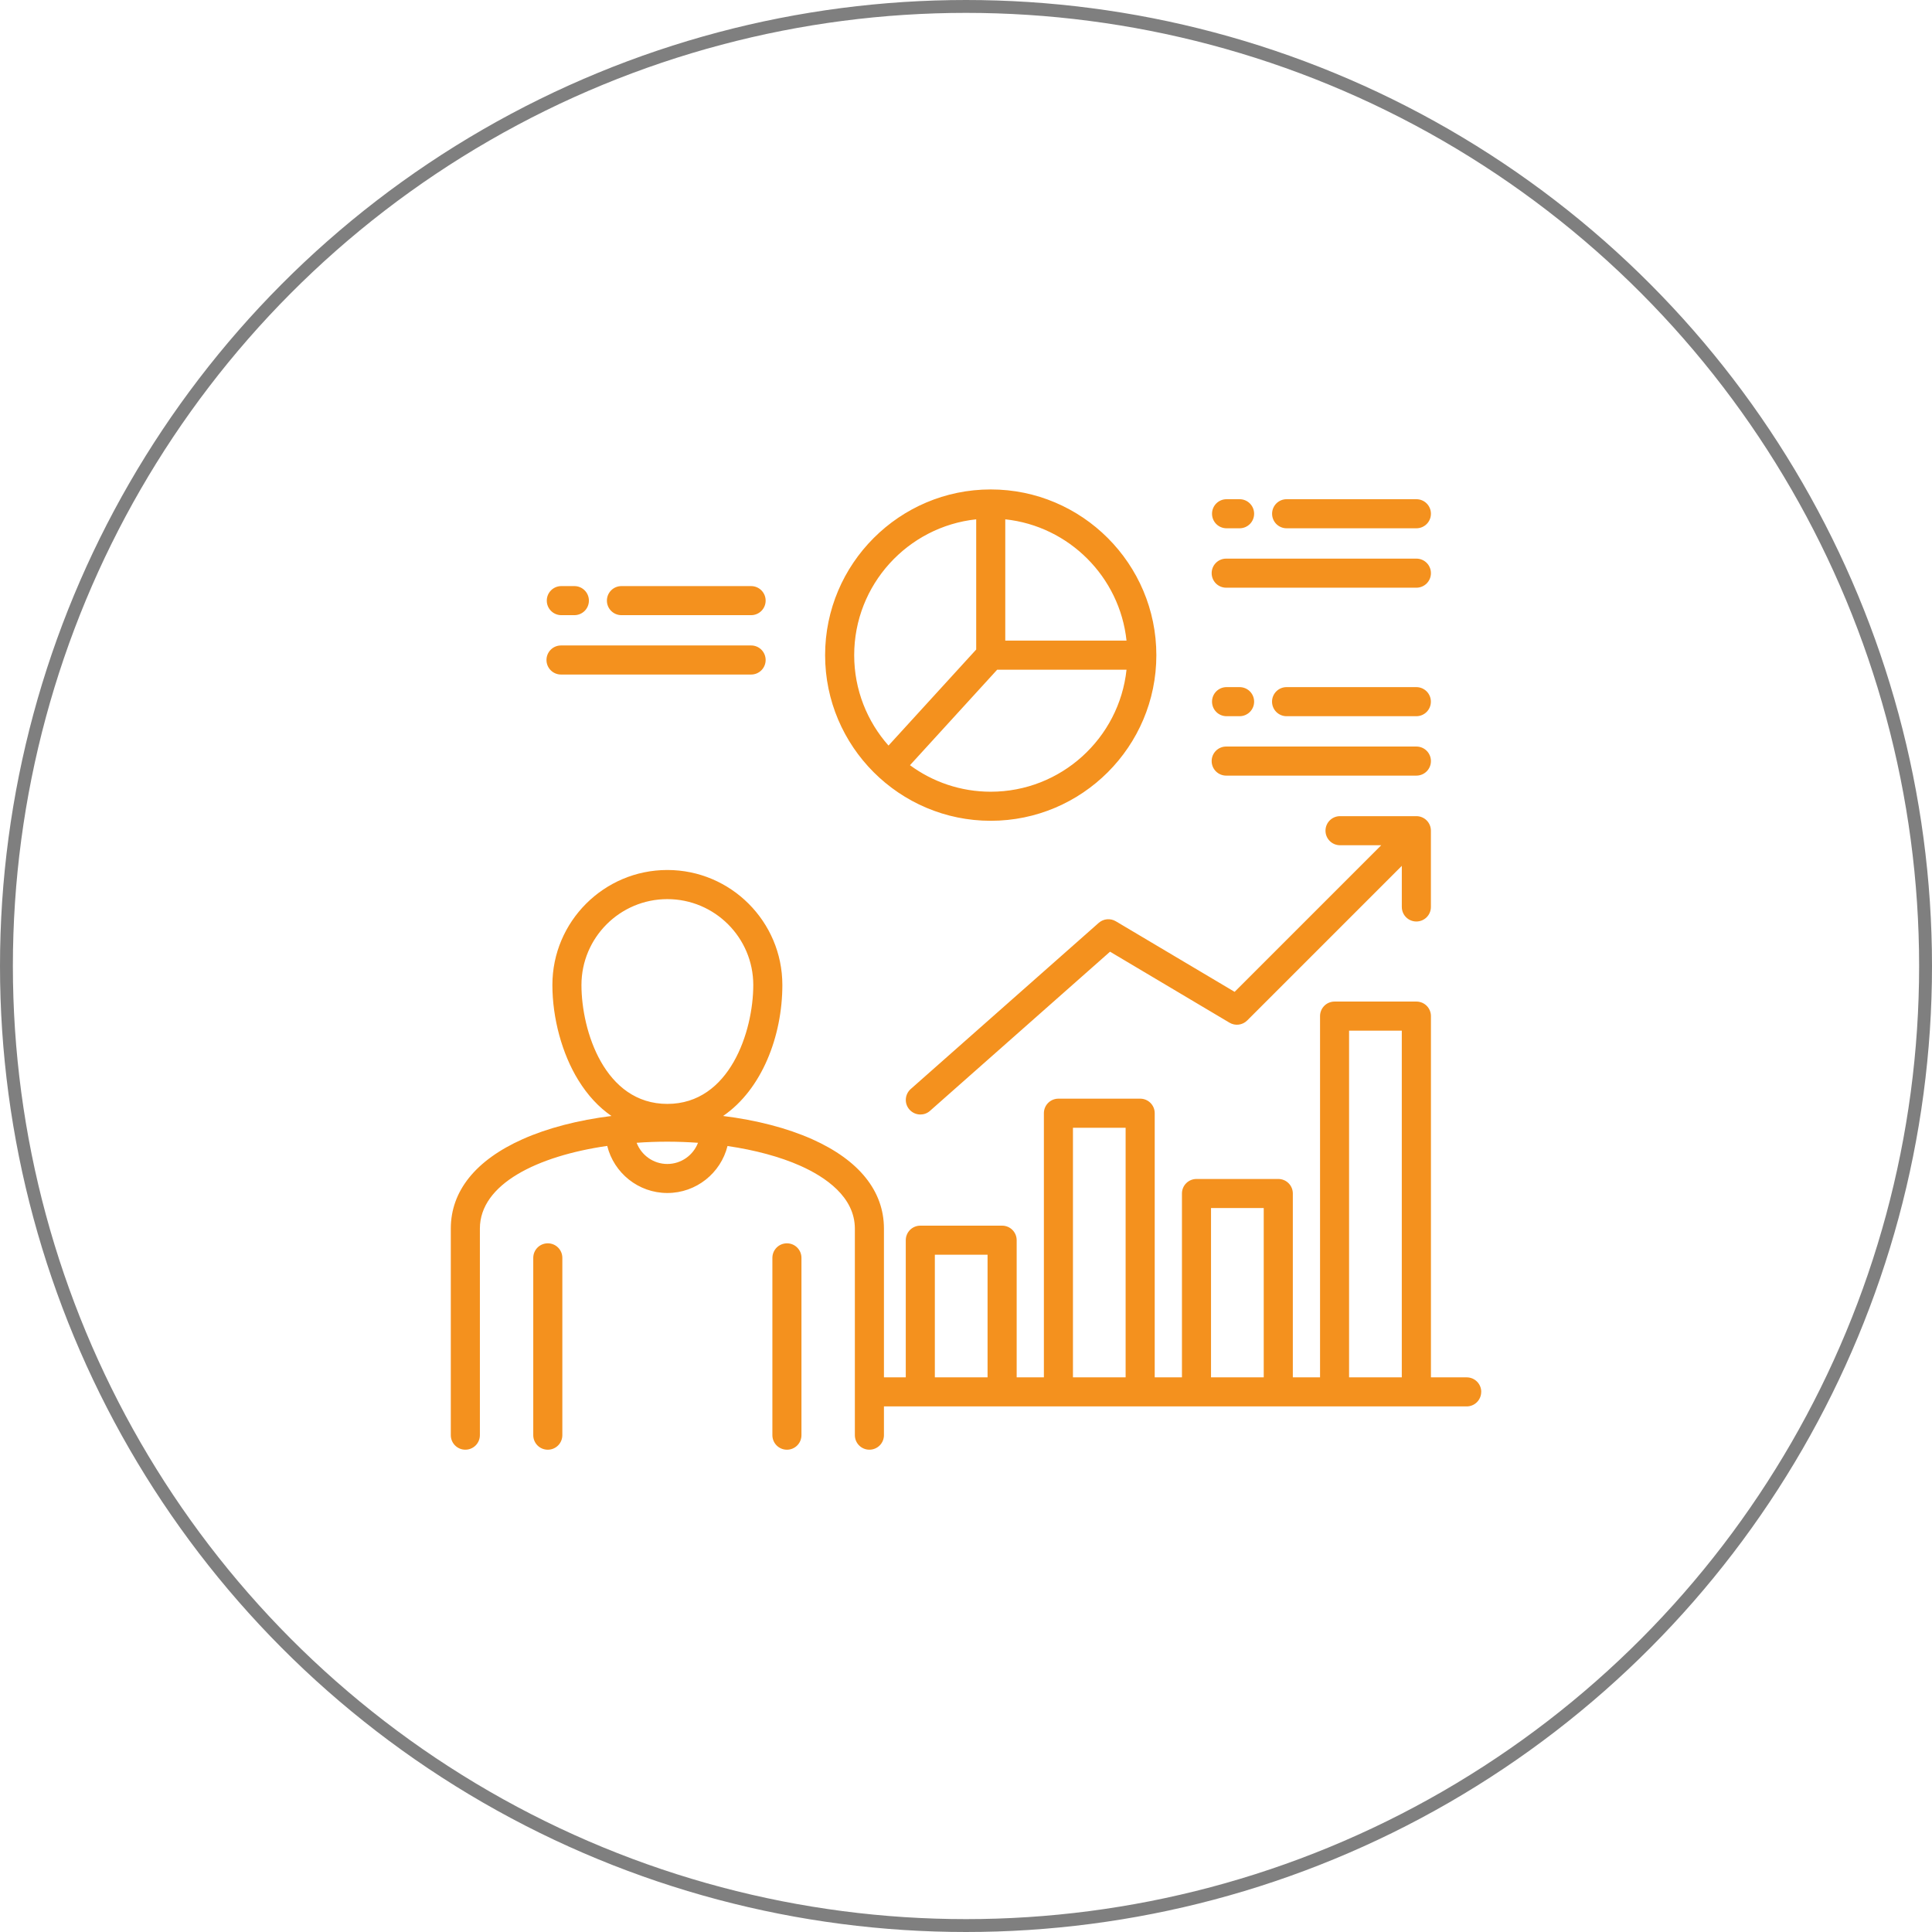
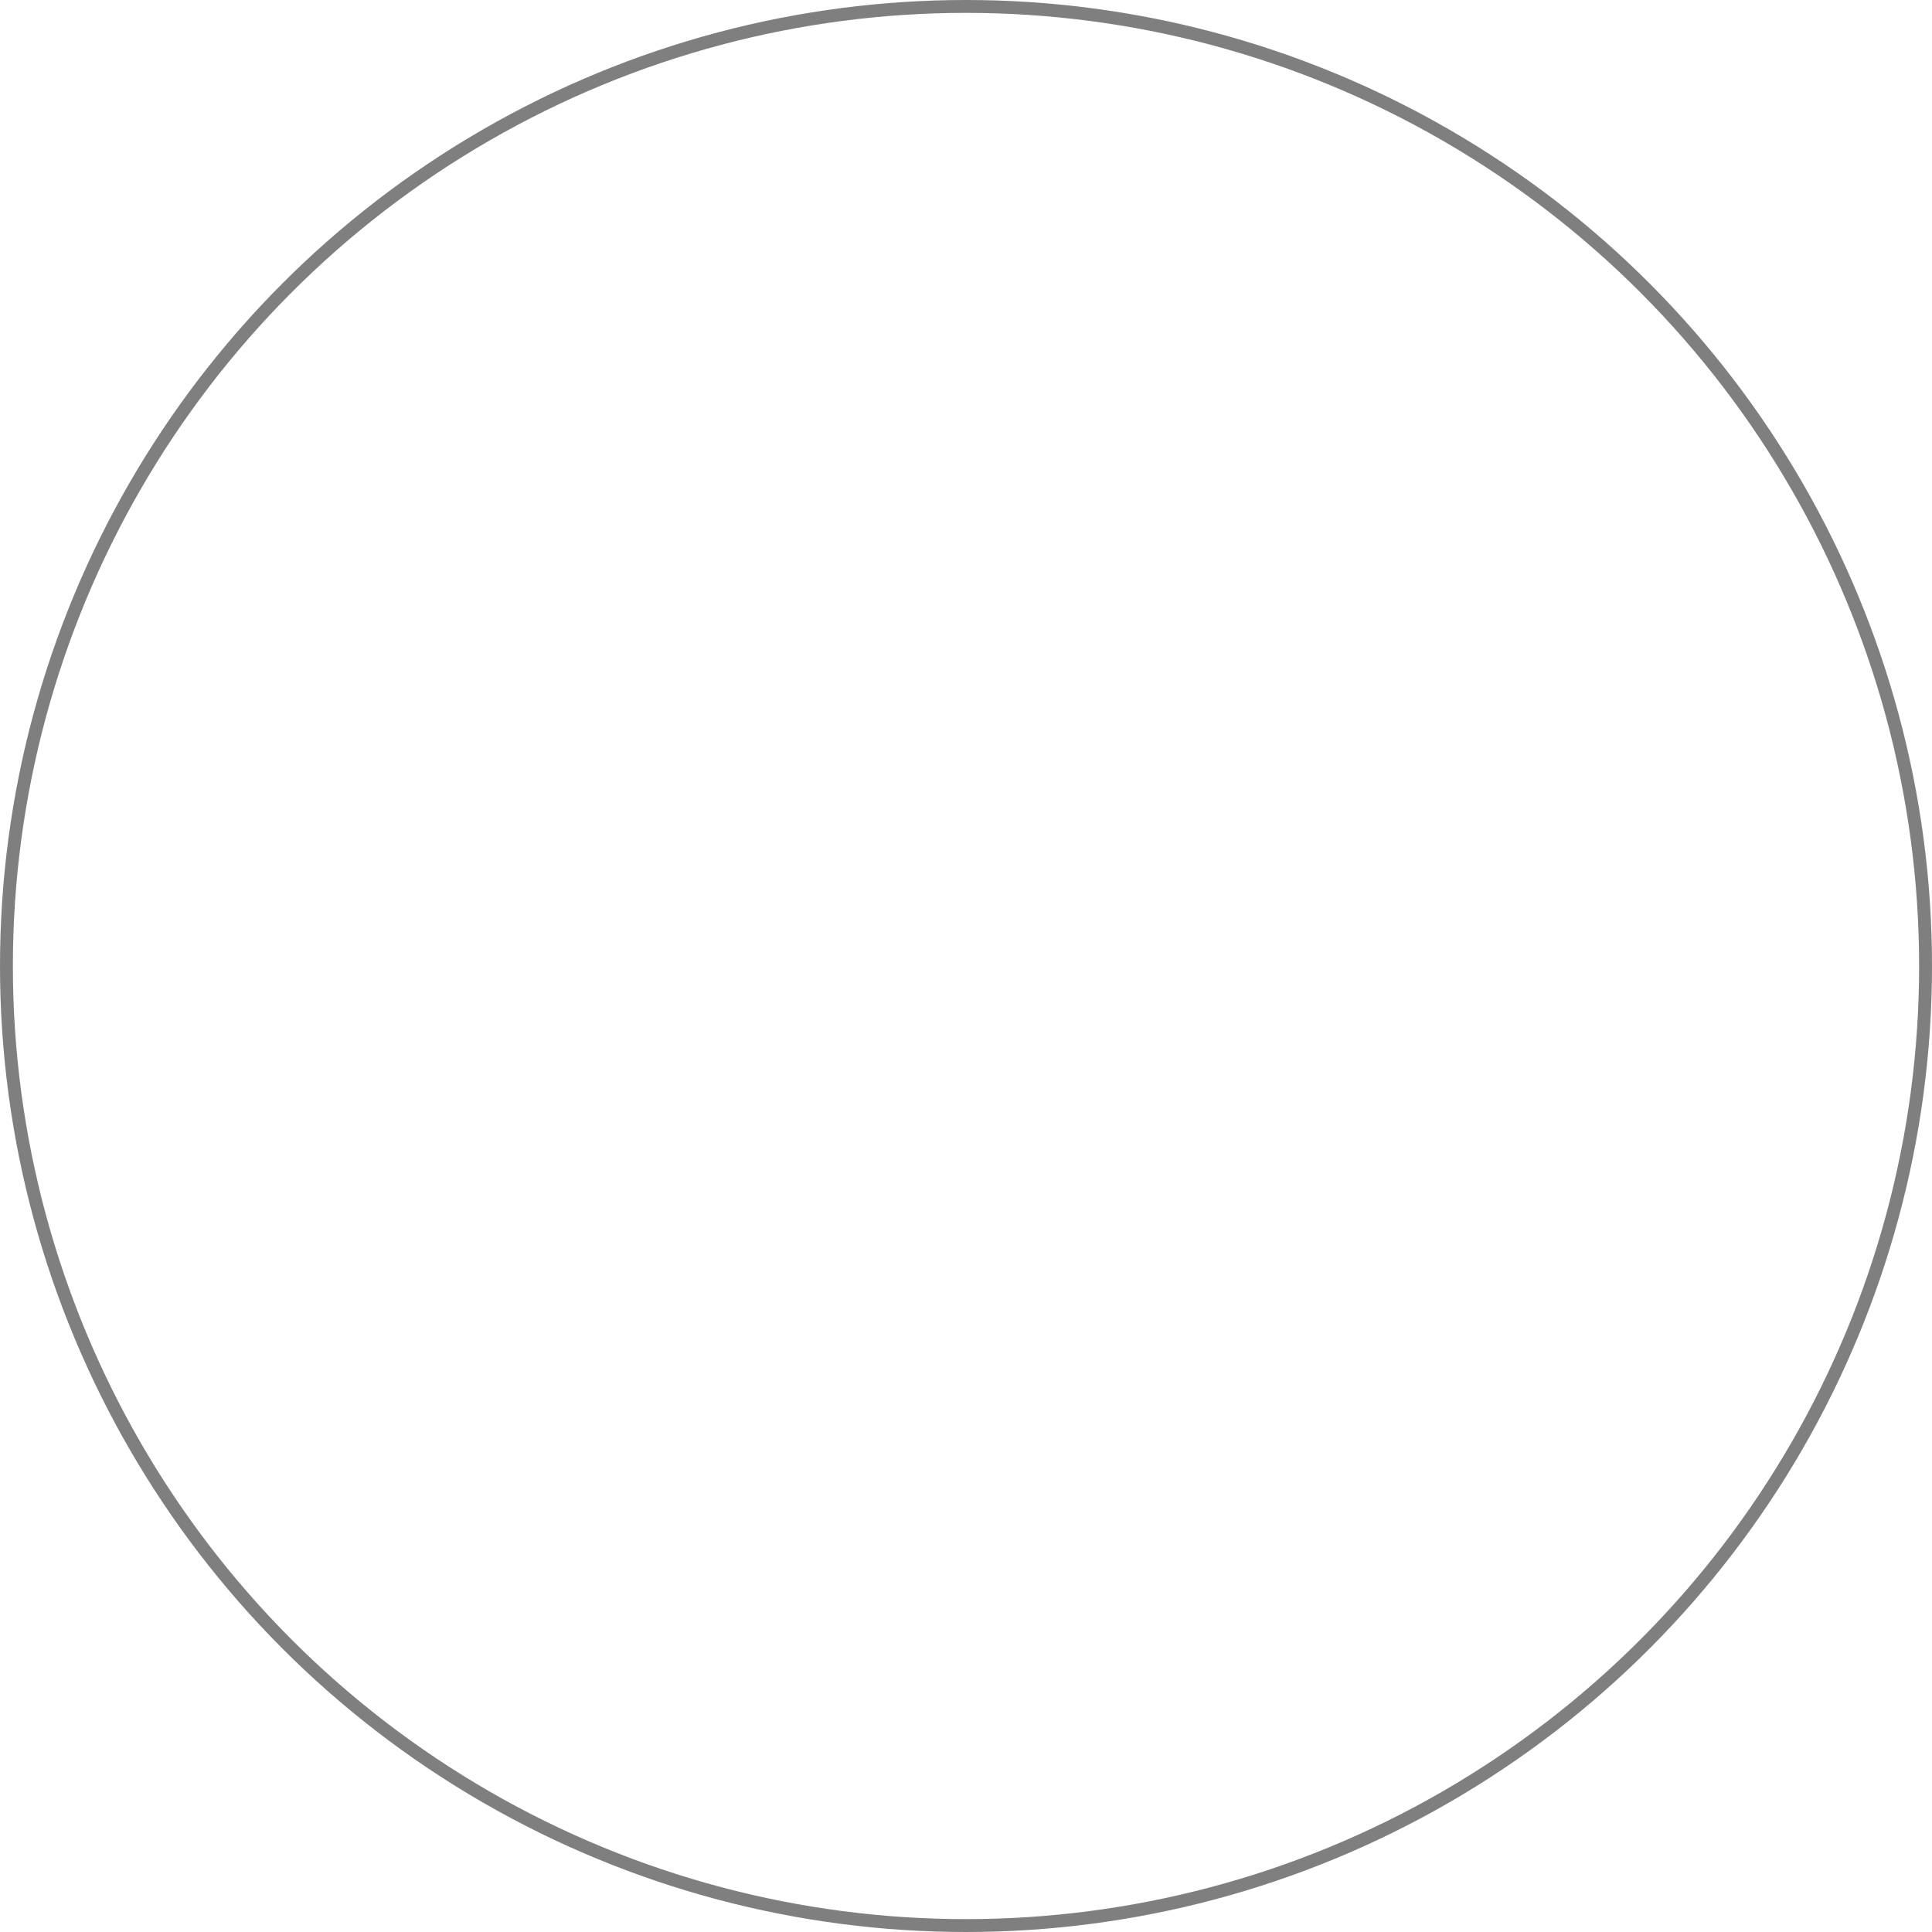
<svg xmlns="http://www.w3.org/2000/svg" width="150" height="150" viewBox="0 0 150 150" fill="none">
  <circle cx="75" cy="75" r="74.5" stroke="black" stroke-opacity="0.5" />
-   <path d="M108.836 70.421V67.225L96.832 79.229C96.468 79.593 95.902 79.667 95.457 79.401L86.183 73.889L72.203 86.248C71.989 86.44 71.723 86.53 71.457 86.53C71.145 86.53 70.836 86.401 70.61 86.147C70.195 85.678 70.242 84.967 70.707 84.553L85.305 71.651C85.672 71.327 86.207 71.276 86.629 71.526L95.856 77.007L107.239 65.624H104.04C103.415 65.624 102.911 65.12 102.911 64.495C102.911 63.87 103.415 63.366 104.04 63.366H109.966C110.591 63.366 111.095 63.87 111.095 64.495V70.416C111.095 71.041 110.591 71.545 109.966 71.545C109.341 71.545 108.837 71.041 108.837 70.416L108.836 70.421ZM115 108.065C115 108.69 114.496 109.194 113.871 109.194H68.629V111.425C68.629 112.05 68.125 112.554 67.5 112.554C66.875 112.554 66.371 112.05 66.371 111.425V95.39C66.371 92.921 64.07 91.374 62.137 90.511C60.566 89.812 58.617 89.288 56.484 88.976C55.961 91.07 54.066 92.624 51.812 92.624C49.559 92.624 47.664 91.066 47.145 88.968C41.734 89.749 37.258 91.925 37.258 95.39V111.425C37.258 112.05 36.754 112.554 36.129 112.554C35.504 112.554 35 112.05 35 111.425V95.39C35 92.476 36.926 90.077 40.57 88.448C42.512 87.581 44.883 86.968 47.473 86.644C46.488 85.968 45.621 85.034 44.898 83.859C43.637 81.816 42.887 79.054 42.887 76.472C42.887 71.55 46.891 67.546 51.812 67.546C56.734 67.546 60.742 71.55 60.742 76.472C60.742 80.441 59.152 84.585 56.141 86.644C58.738 86.968 61.113 87.581 63.059 88.449C66.703 90.078 68.629 92.476 68.629 95.39V106.937H70.324V96.289C70.324 95.664 70.828 95.16 71.453 95.16H77.805C78.43 95.16 78.934 95.664 78.934 96.289V106.937H81.047V86.429C81.047 85.804 81.551 85.3 82.176 85.3H88.523C89.148 85.3 89.652 85.804 89.652 86.429V106.937H91.766V92.664C91.766 92.039 92.27 91.535 92.895 91.535H99.246C99.871 91.535 100.375 92.039 100.375 92.664V106.937H102.488V78.89C102.488 78.265 102.992 77.761 103.617 77.761H109.969C110.594 77.761 111.098 78.265 111.098 78.89V106.937H113.875C114.5 106.937 115.004 107.441 115.004 108.066L115 108.065ZM51.812 85.707C56.671 85.707 58.484 80.046 58.484 76.476C58.484 72.8 55.492 69.808 51.812 69.808C48.132 69.808 45.144 72.8 45.144 76.476C45.144 80.046 46.952 85.707 51.812 85.707ZM54.195 88.726C53.413 88.671 52.617 88.64 51.812 88.64C51.015 88.64 50.218 88.667 49.429 88.726C49.796 89.687 50.726 90.371 51.808 90.371C52.894 90.371 53.824 89.687 54.191 88.73L54.195 88.726ZM104.742 106.937H108.835V80.019H104.742V106.937ZM94.023 106.937H98.116V93.792H94.023V106.937ZM83.304 106.937H87.393V87.558H83.304V106.937ZM72.581 106.937H76.674V97.418H72.581V106.937ZM64.061 50.867C64.061 43.773 69.831 38 76.92 38C84.01 38 89.779 43.773 89.779 50.867C89.779 57.961 84.01 63.726 76.92 63.726C69.831 63.726 64.061 57.956 64.061 50.867ZM87.463 51.996H77.42L70.651 59.41C72.408 60.703 74.576 61.469 76.92 61.469C82.385 61.469 86.897 57.312 87.463 51.996ZM78.049 40.32V49.738H87.463C86.936 44.789 82.994 40.847 78.049 40.32ZM66.319 50.867C66.319 53.558 67.327 56.015 68.983 57.886L75.792 50.429V40.32C70.475 40.887 66.319 45.398 66.319 50.867ZM43.581 47.761H44.593C45.218 47.761 45.722 47.258 45.722 46.633C45.722 46.008 45.218 45.504 44.593 45.504H43.581C42.956 45.504 42.452 46.008 42.452 46.633C42.452 47.258 42.956 47.761 43.581 47.761ZM48.249 47.761H58.315C58.94 47.761 59.444 47.258 59.444 46.633C59.444 46.008 58.94 45.504 58.315 45.504H48.249C47.624 45.504 47.12 46.008 47.12 46.633C47.12 47.258 47.624 47.761 48.249 47.761ZM43.558 52.371H58.316C58.941 52.371 59.444 51.867 59.444 51.242C59.444 50.617 58.941 50.113 58.316 50.113H43.558C42.933 50.113 42.429 50.617 42.429 51.242C42.429 51.867 42.933 52.371 43.558 52.371ZM95.23 41.016H96.241C96.866 41.016 97.37 40.512 97.37 39.887C97.37 39.262 96.866 38.758 96.241 38.758H95.23C94.605 38.758 94.101 39.262 94.101 39.887C94.101 40.512 94.605 41.016 95.23 41.016ZM99.894 41.016H109.968C110.593 41.016 111.097 40.512 111.097 39.887C111.097 39.262 110.593 38.758 109.968 38.758H99.894C99.269 38.758 98.765 39.262 98.765 39.887C98.765 40.512 99.269 41.016 99.894 41.016ZM95.202 45.629H109.968C110.593 45.629 111.097 45.125 111.097 44.5C111.097 43.875 110.593 43.371 109.968 43.371H95.202C94.577 43.371 94.073 43.875 94.073 44.5C94.073 45.125 94.577 45.629 95.202 45.629ZM95.23 53.348C94.605 53.348 94.101 53.852 94.101 54.477C94.101 55.102 94.605 55.606 95.23 55.606H96.241C96.866 55.606 97.37 55.102 97.37 54.477C97.37 53.852 96.866 53.348 96.241 53.348H95.23ZM109.964 53.348H99.89C99.265 53.348 98.761 53.852 98.761 54.477C98.761 55.102 99.265 55.606 99.89 55.606H109.964C110.589 55.606 111.093 55.102 111.093 54.477C111.093 53.852 110.589 53.348 109.964 53.348ZM95.202 60.219H109.968C110.593 60.219 111.097 59.715 111.097 59.09C111.097 58.465 110.593 57.961 109.968 57.961H95.202C94.577 57.961 94.073 58.465 94.073 59.09C94.073 59.715 94.577 60.219 95.202 60.219ZM61.097 96.531C60.472 96.531 59.968 97.035 59.968 97.66V111.426C59.968 112.051 60.472 112.555 61.097 112.555C61.722 112.555 62.225 112.051 62.225 111.426V97.66C62.225 97.035 61.722 96.531 61.097 96.531ZM42.531 96.531C41.906 96.531 41.402 97.035 41.402 97.66V111.426C41.402 112.051 41.906 112.555 42.531 112.555C43.156 112.555 43.66 112.051 43.66 111.426V97.66C43.66 97.035 43.156 96.531 42.531 96.531Z" fill="#F4911E" />
</svg>